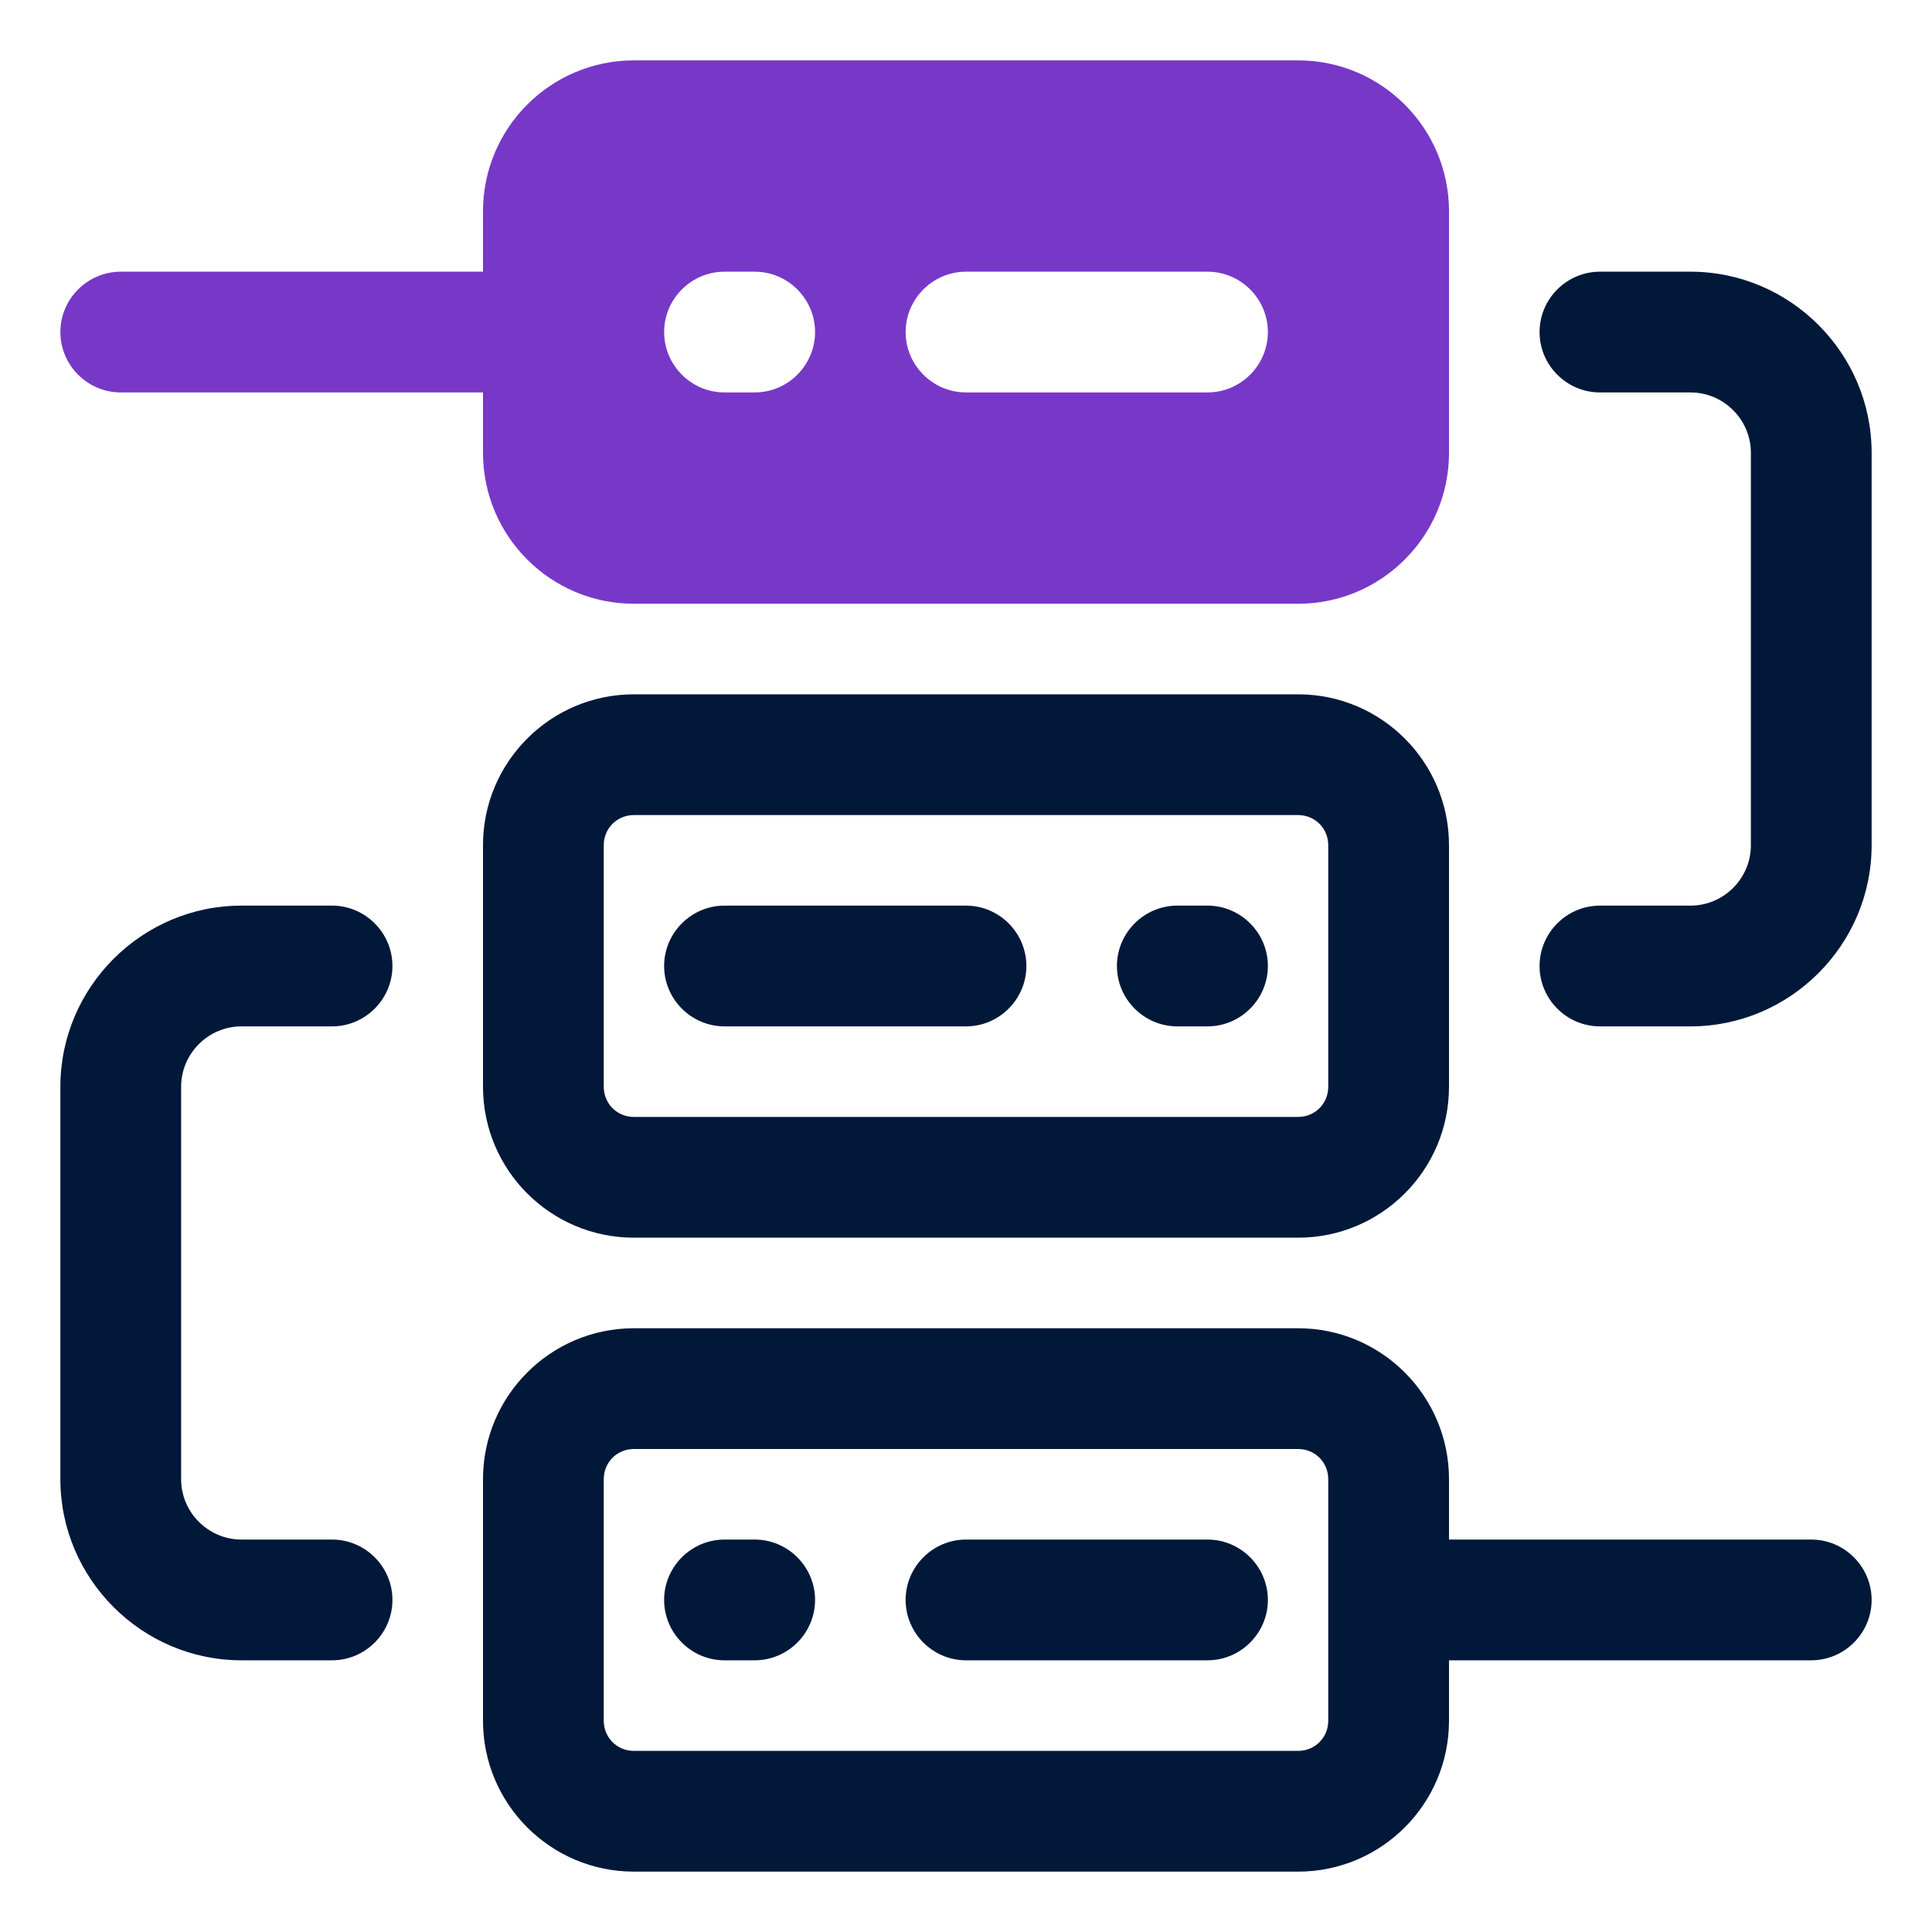
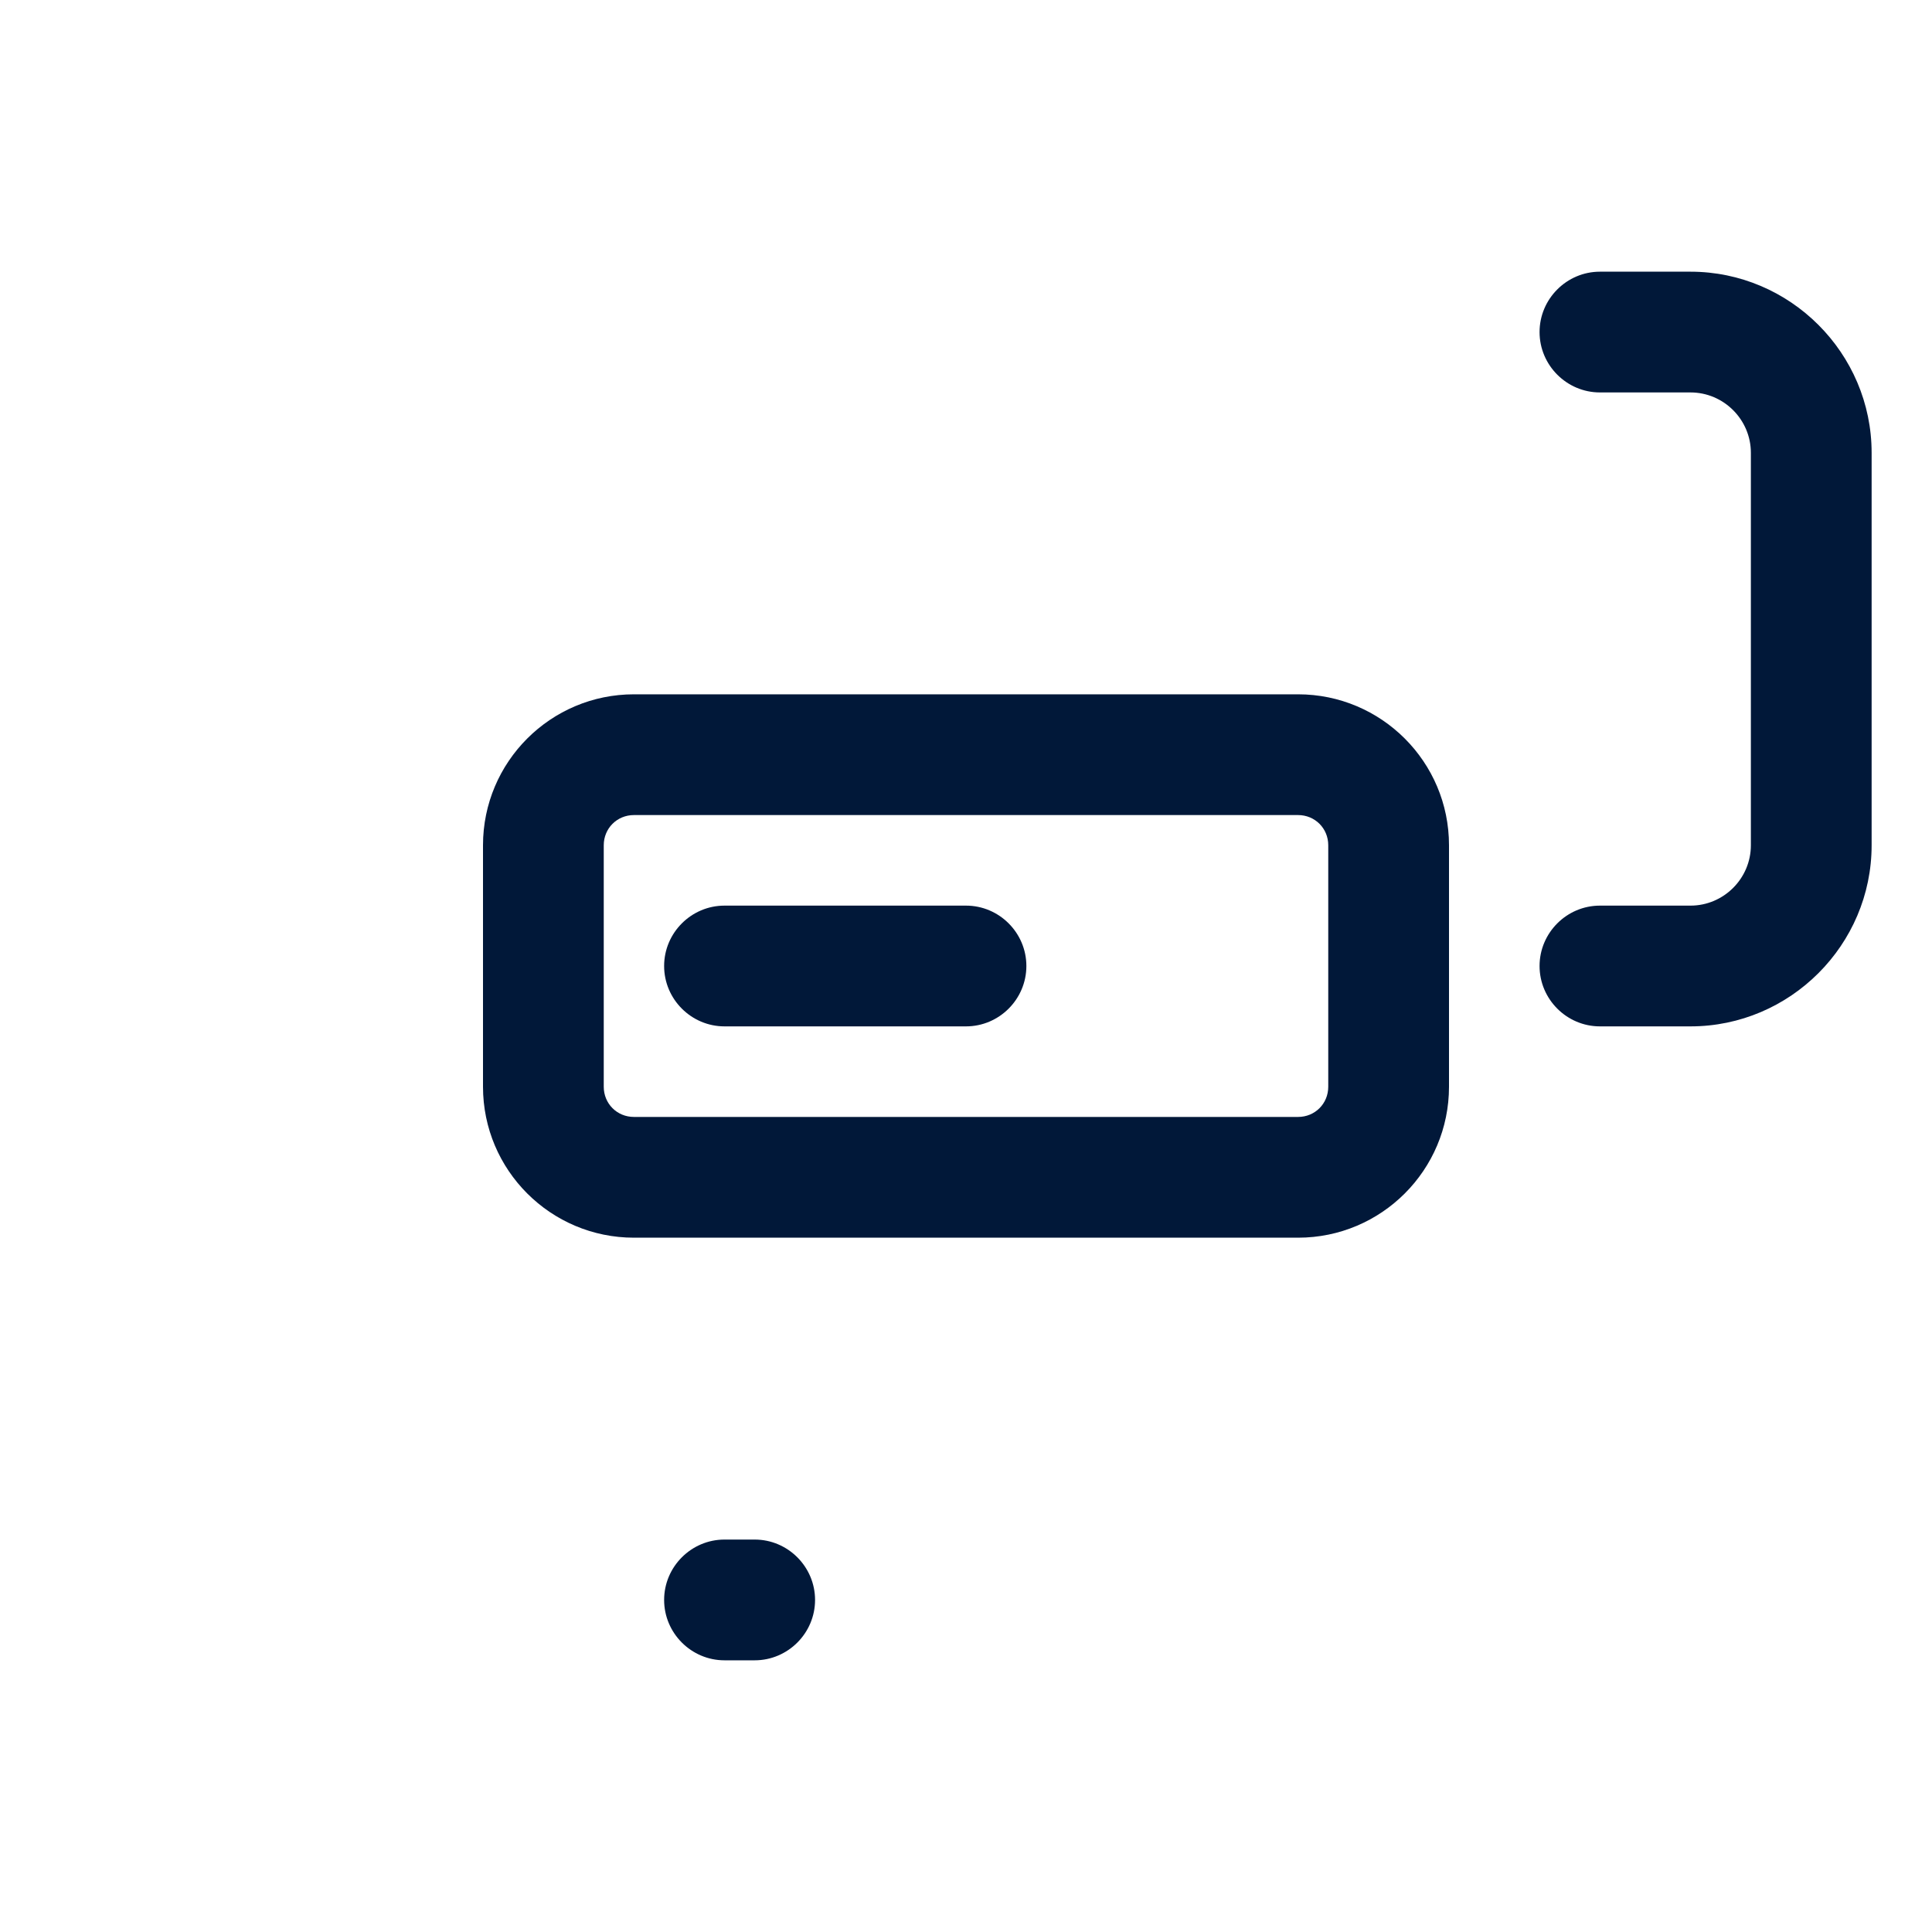
<svg xmlns="http://www.w3.org/2000/svg" id="OBJECT" viewBox="0 0 32 32">
  <defs>
    <style>
      .cls-1 {
        fill: #7738c8;
      }

      .cls-2 {
        fill: #011839;
      }
    </style>
  </defs>
  <g>
    <path class="cls-2" d="M10.5,20.5h11c1.38,0,2.5-1.12,2.5-2.5v-4c0-1.38-1.12-2.5-2.5-2.5h-11c-1.38,0-2.5,1.12-2.5,2.5v4c0,1.38,1.12,2.5,2.5,2.5ZM10,14c0-.28.22-.5.5-.5h11c.28,0,.5.22.5.5v4c0,.28-.22.5-.5.5h-11c-.28,0-.5-.22-.5-.5v-4Z" />
    <path class="cls-2" d="M12,17h4c.55,0,1-.45,1-1s-.45-1-1-1h-4c-.55,0-1,.45-1,1s.45,1,1,1Z" />
-     <path class="cls-2" d="M19.5,17h.5c.55,0,1-.45,1-1s-.45-1-1-1h-.5c-.55,0-1,.45-1,1s.45,1,1,1Z" />
-     <path class="cls-2" d="M20,25.5h-4c-.55,0-1,.45-1,1s.45,1,1,1h4c.55,0,1-.45,1-1s-.45-1-1-1Z" />
    <path class="cls-2" d="M12.5,25.5h-.5c-.55,0-1,.45-1,1s.45,1,1,1h.5c.55,0,1-.45,1-1s-.45-1-1-1Z" />
    <path class="cls-2" d="M28,4.5h-1.5c-.55,0-1,.45-1,1s.45,1,1,1h1.5c.55,0,1,.45,1,1v6.5c0,.55-.45,1-1,1h-1.5c-.55,0-1,.45-1,1s.45,1,1,1h1.5c1.65,0,3-1.35,3-3v-6.5c0-1.65-1.35-3-3-3Z" />
-     <path class="cls-2" d="M4,17h1.5c.55,0,1-.45,1-1s-.45-1-1-1h-1.5c-1.65,0-3,1.35-3,3v6.5c0,1.65,1.35,3,3,3h1.5c.55,0,1-.45,1-1s-.45-1-1-1h-1.5c-.55,0-1-.45-1-1v-6.5c0-.55.45-1,1-1Z" />
-     <path class="cls-2" d="M30,25.5h-6v-1c0-1.38-1.12-2.5-2.5-2.5h-11c-1.38,0-2.5,1.12-2.5,2.5v4c0,1.38,1.12,2.5,2.5,2.5h11c1.38,0,2.5-1.12,2.5-2.5v-1h6c.55,0,1-.45,1-1s-.45-1-1-1ZM22,28.5c0,.28-.22.5-.5.5h-11c-.28,0-.5-.22-.5-.5v-4c0-.28.22-.5.5-.5h11c.28,0,.5.22.5.5v4Z" />
  </g>
-   <path class="cls-1" d="M2,6.5h6v1c0,1.38,1.12,2.5,2.5,2.5h11c1.38,0,2.5-1.12,2.5-2.5V3.5c0-1.38-1.12-2.5-2.5-2.5h-11c-1.38,0-2.5,1.12-2.5,2.5v1H2c-.55,0-1,.45-1,1s.45,1,1,1ZM16,4.5h4c.55,0,1,.45,1,1s-.45,1-1,1h-4c-.55,0-1-.45-1-1s.45-1,1-1ZM12,4.5h.5c.55,0,1,.45,1,1s-.45,1-1,1h-.5c-.55,0-1-.45-1-1s.45-1,1-1Z" />
</svg>